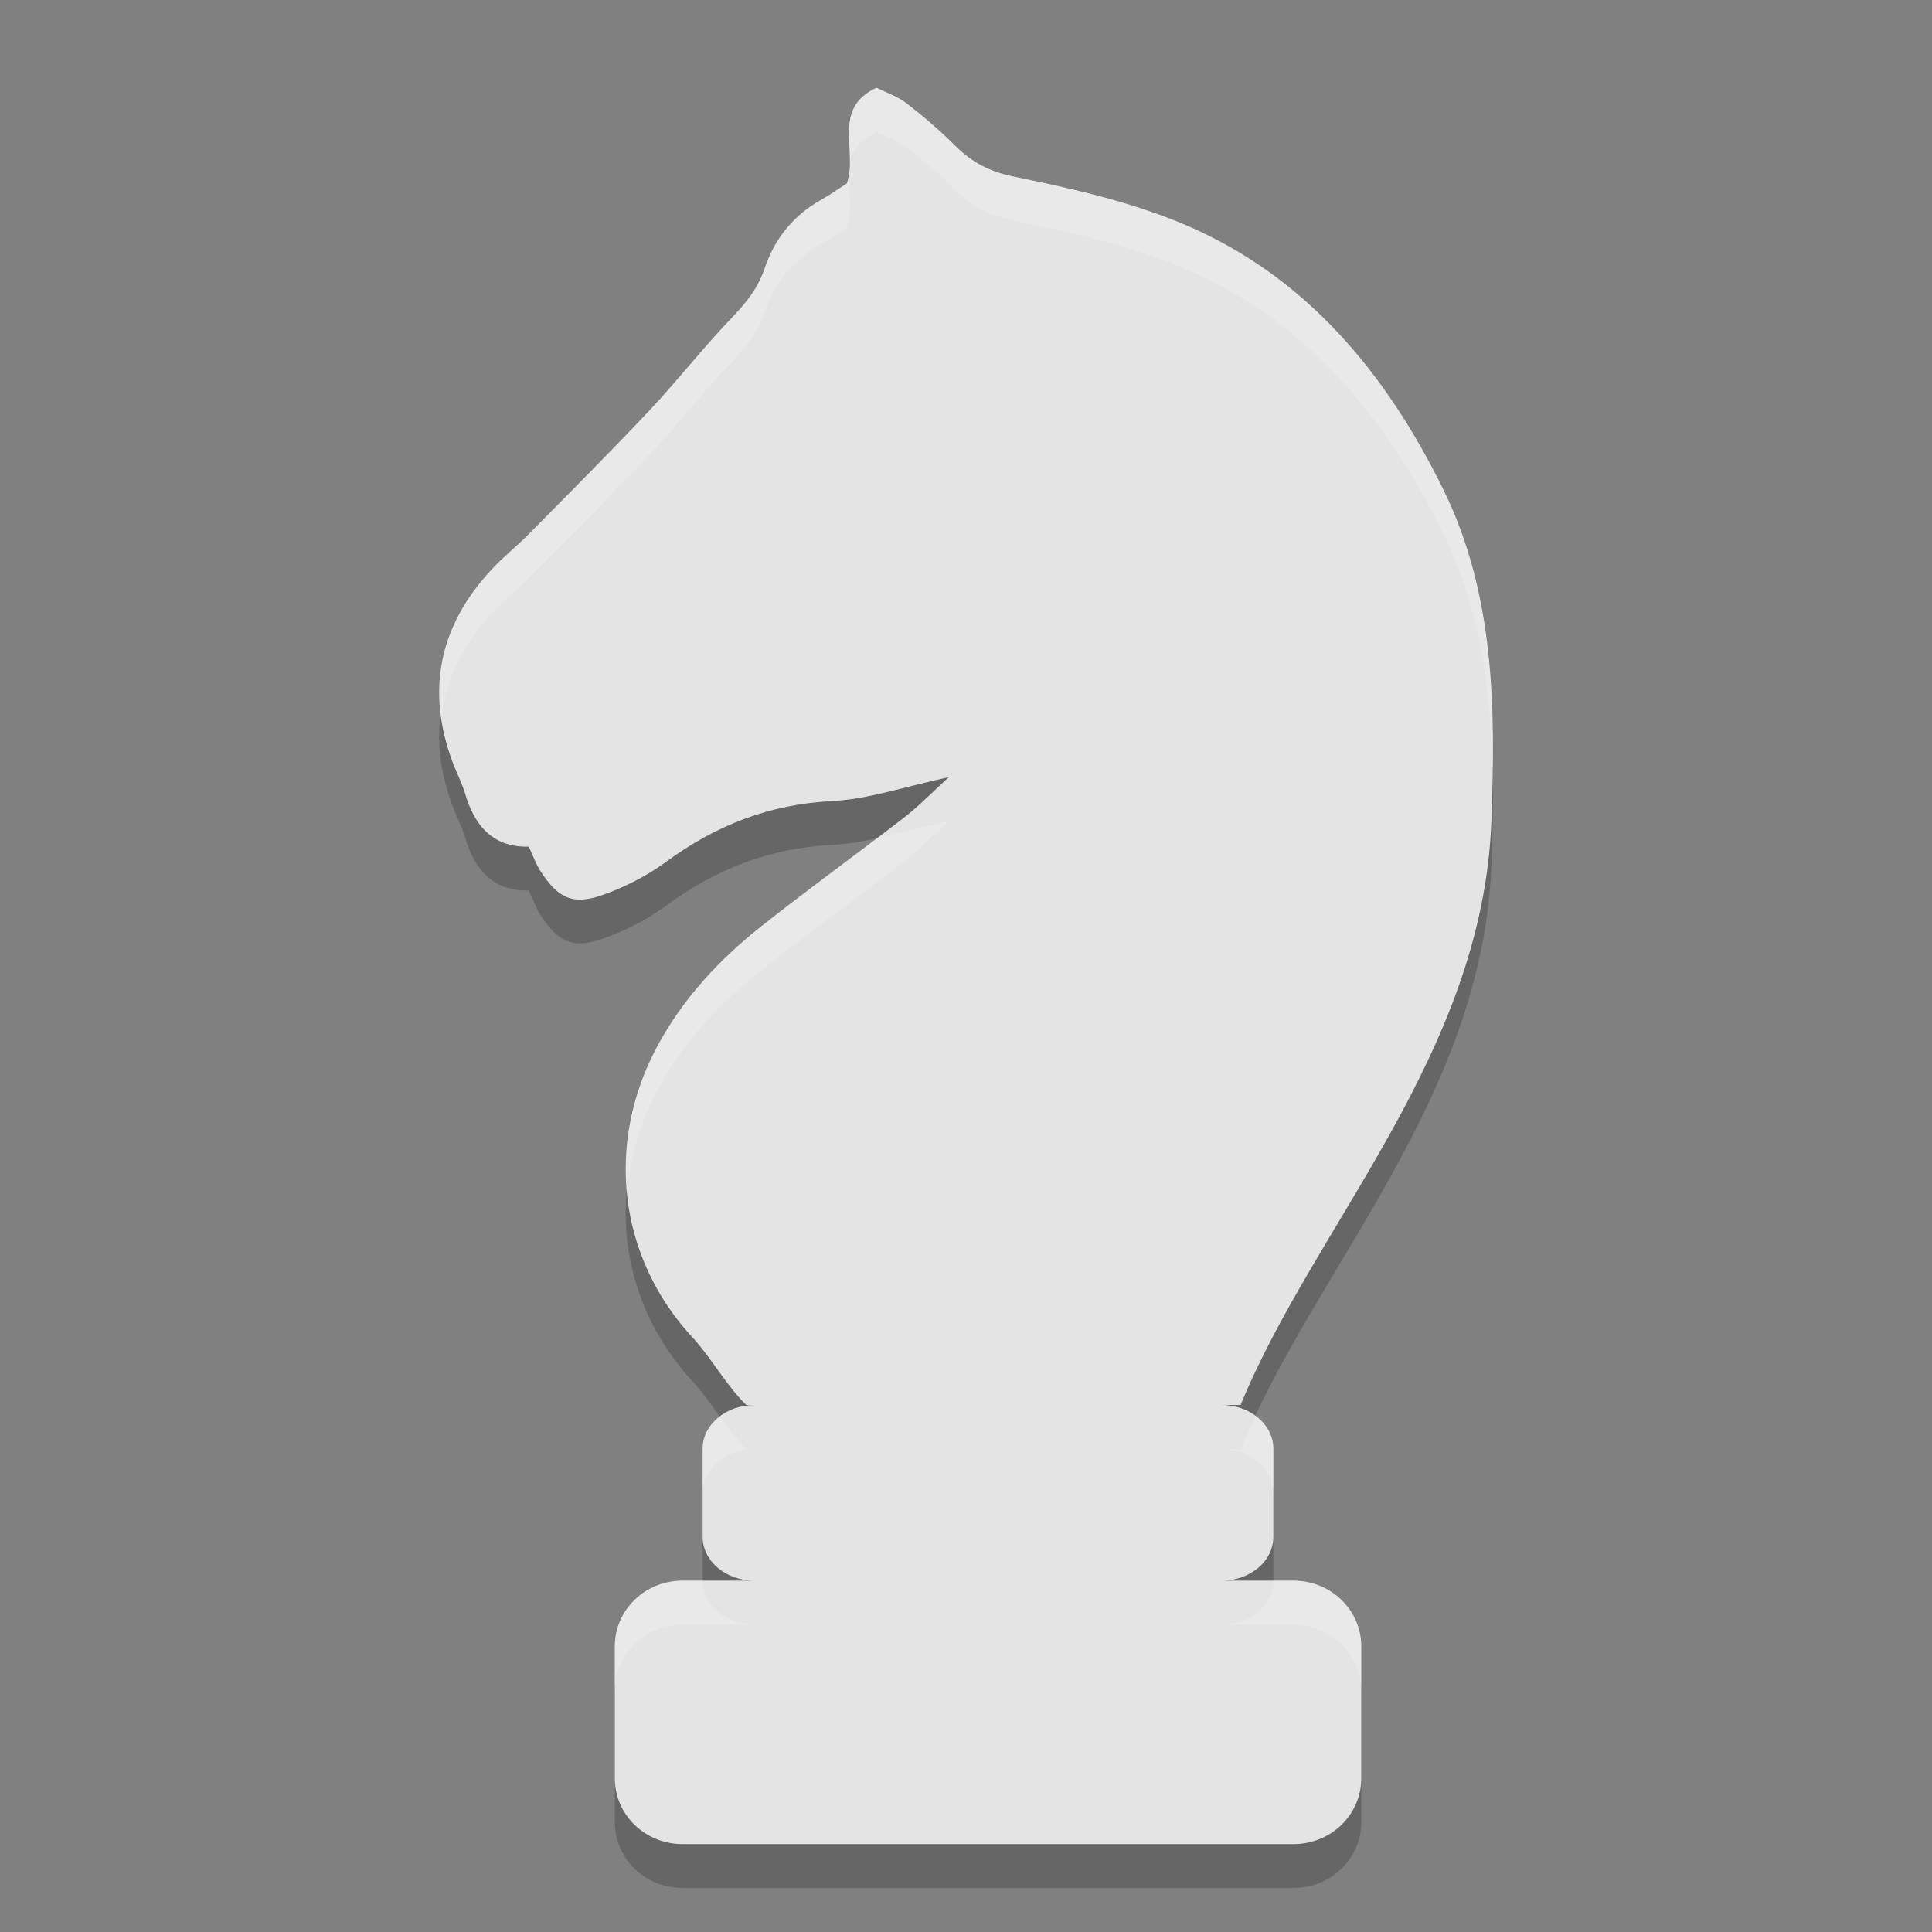
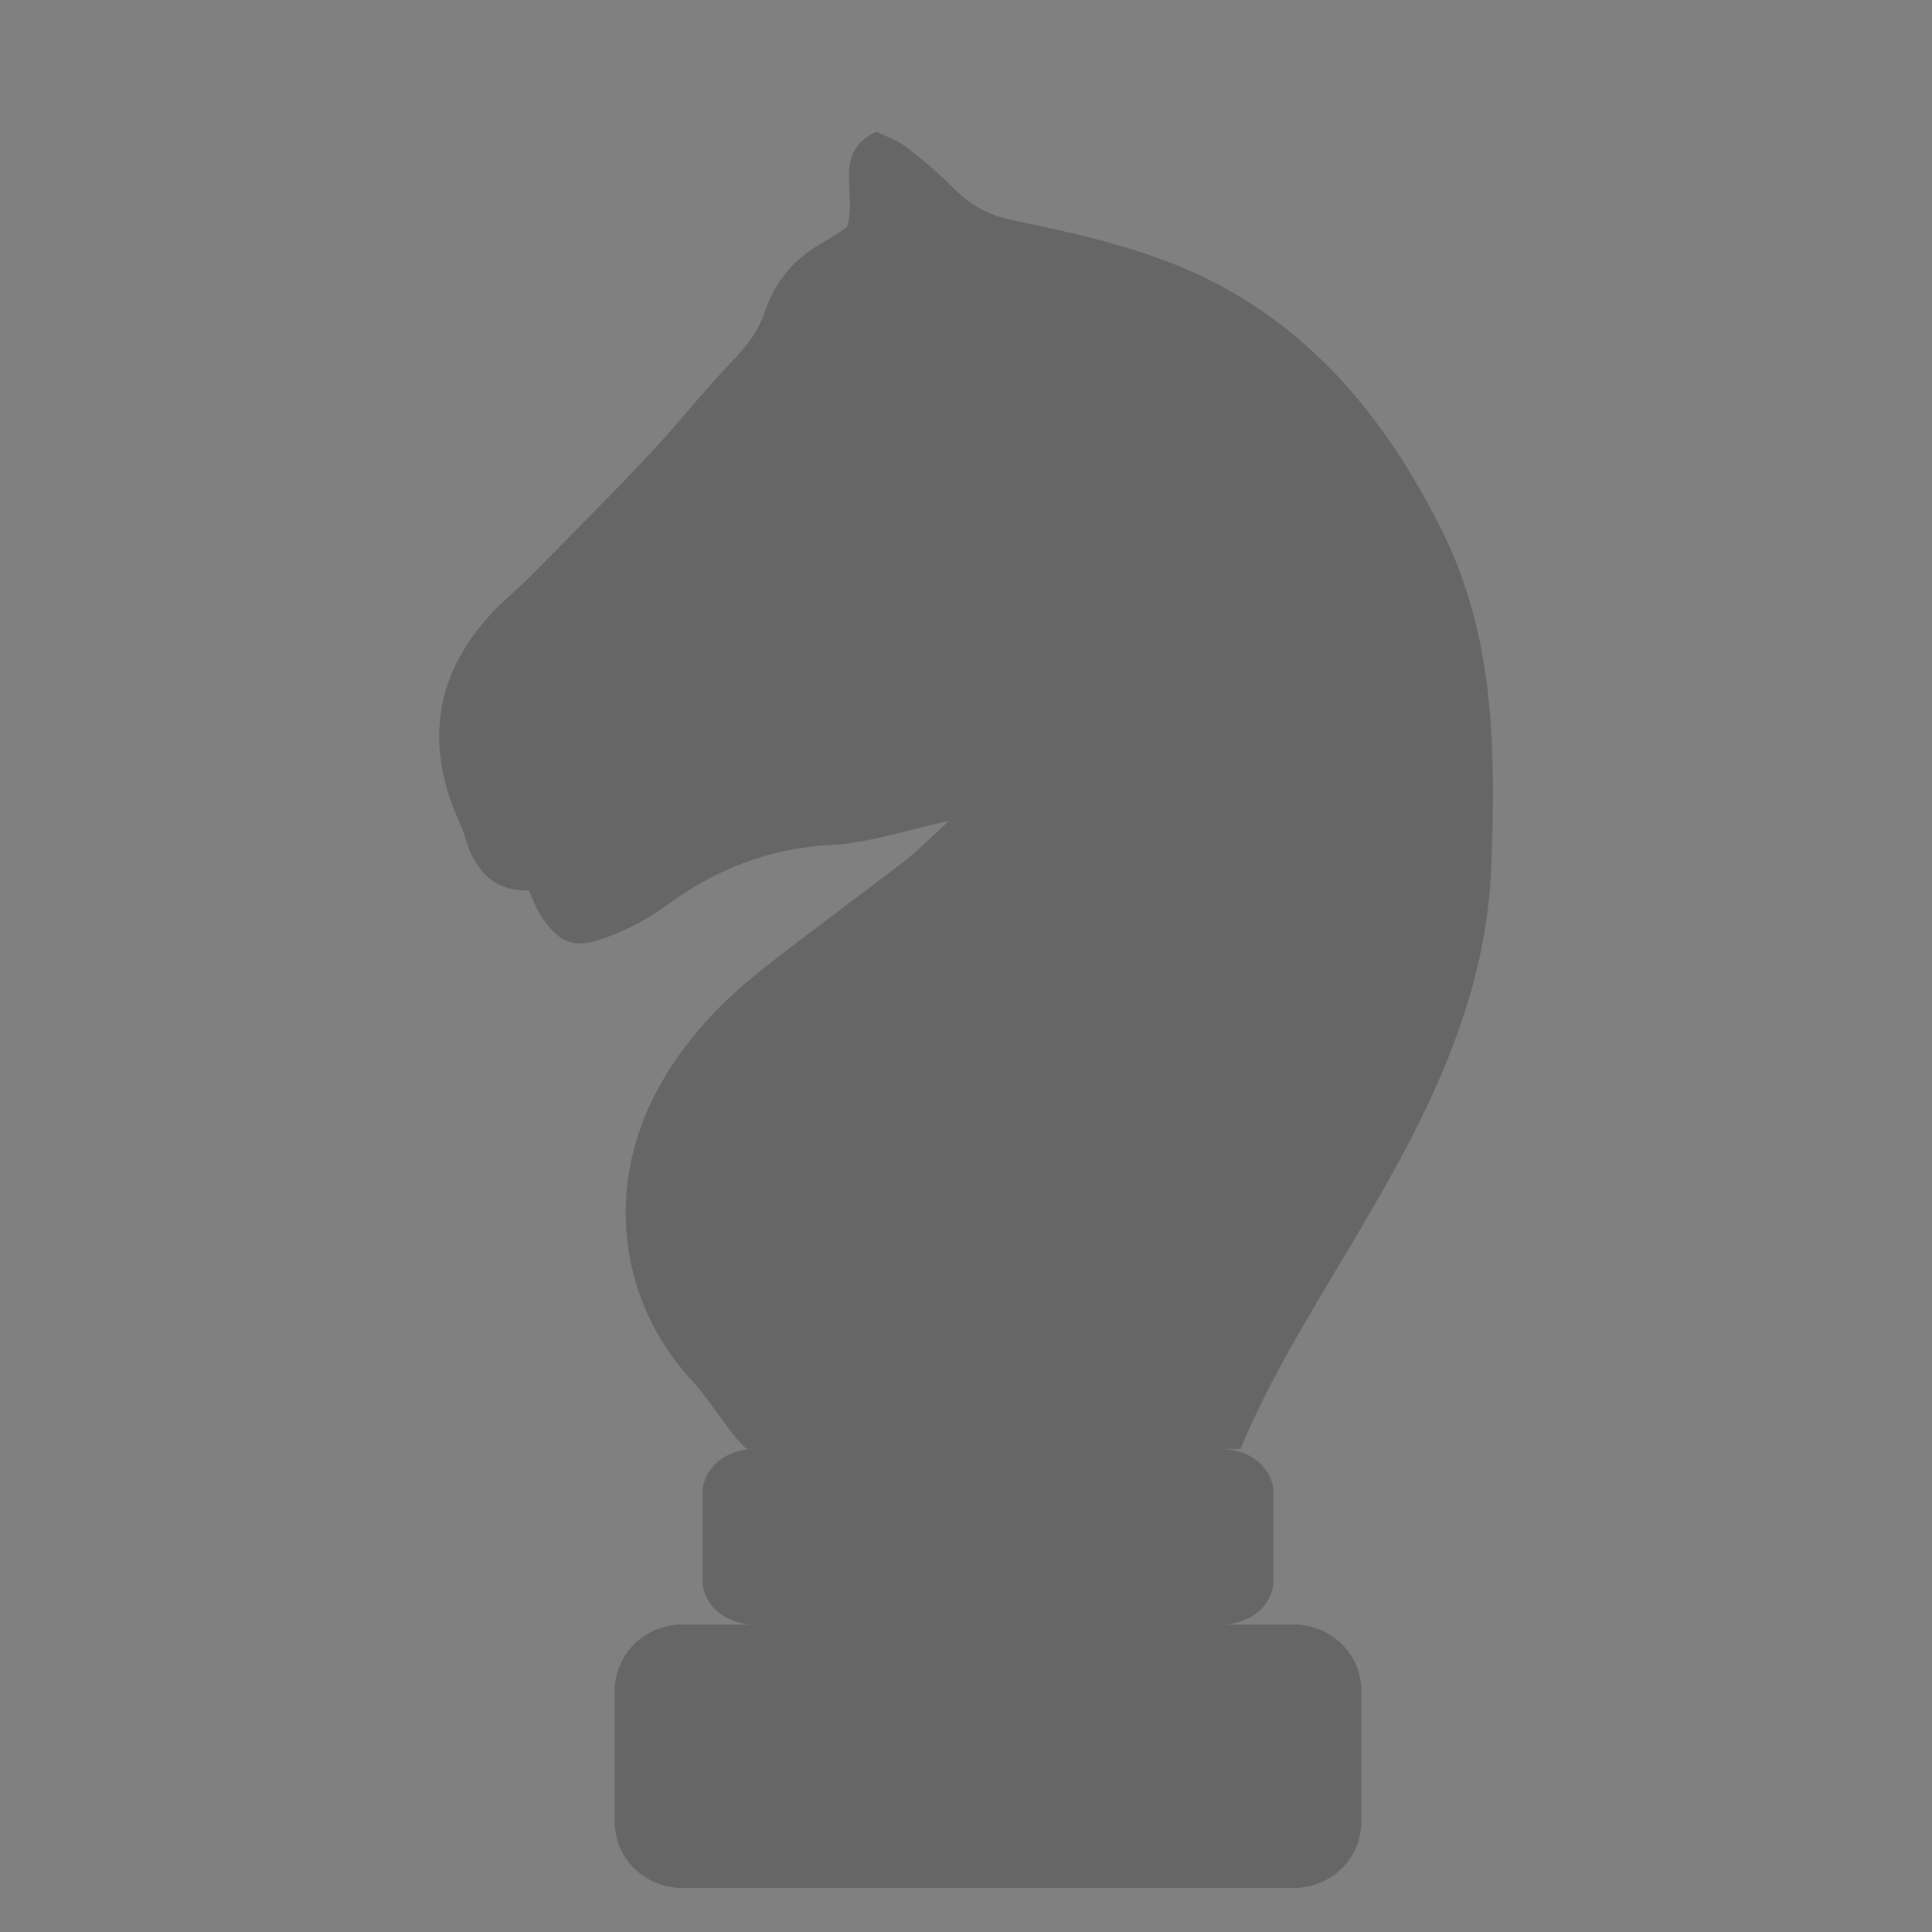
<svg xmlns="http://www.w3.org/2000/svg" width="22" height="22" version="1.1">
  <rect width="100%" height="100%" fill="#808080" stroke="none" />
  <path style="opacity:0.2" d="m 9.983,1.5 c 0.111,0.056 0.238,0.098 0.338,0.175 0.193,0.149 0.38,0.309 0.552,0.481 0.19,0.189 0.386,0.296 0.662,0.353 0.664,0.136 1.339,0.287 1.96,0.551 1.381,0.588 2.295,1.696 2.947,3.028 0.578,1.185 0.589,2.469 0.541,3.759 -0.098,2.661 -2.018,4.604 -2.856,6.652 h -0.217 c 0.327,0 0.59,0.223 0.59,0.499 v 1.002 c 0,0.277 -0.263,0.499 -0.59,0.499 h 0.819 c 0.427,0 0.772,0.334 0.772,0.749 v 1.502 c 0,0.415 -0.344,0.749 -0.772,0.749 h -6.957 c -0.427,0 -0.771,-0.334 -0.771,-0.749 v -1.502 c 0,-0.415 0.344,-0.749 0.771,-0.749 h 0.819 c -0.327,0 -0.59,-0.223 -0.59,-0.499 v -1.002 c 0,-0.277 0.263,-0.499 0.59,-0.499 h -0.091 c -0.212,-0.199 -0.414,-0.555 -0.604,-0.759 -0.857,-0.917 -1.01,-2.219 -0.408,-3.333 0.294,-0.544 0.708,-0.986 1.185,-1.363 0.537,-0.425 1.092,-0.825 1.633,-1.244 0.155,-0.12 0.292,-0.263 0.498,-0.451 -0.51,0.109 -0.918,0.251 -1.329,0.272 -0.71,0.036 -1.321,0.274 -1.889,0.691 -0.22,0.162 -0.474,0.291 -0.732,0.381 -0.334,0.116 -0.5,0.033 -0.699,-0.273 -0.052,-0.081 -0.084,-0.174 -0.134,-0.28 -0.396,0.01 -0.613,-0.226 -0.722,-0.596 -0.037,-0.127 -0.1,-0.244 -0.145,-0.366 -0.307,-0.824 -0.149,-1.554 0.44,-2.189 0.132,-0.145 0.288,-0.267 0.425,-0.406 0.459,-0.464 0.92,-0.926 1.368,-1.401 0.325,-0.345 0.618,-0.722 0.946,-1.064 0.163,-0.169 0.299,-0.338 0.375,-0.565 0.114,-0.339 0.328,-0.601 0.639,-0.777 0.111,-0.063 0.216,-0.136 0.296,-0.188 0.129,-0.379 -0.176,-0.853 0.34,-1.091 z" />
-   <path style="fill:#e4e4e4" d="m 9.983,1 c 0.111,0.056 0.238,0.098 0.338,0.175 0.193,0.149 0.38,0.309 0.552,0.481 0.19,0.189 0.386,0.296 0.662,0.353 0.664,0.136 1.339,0.287 1.96,0.551 1.381,0.588 2.295,1.696 2.947,3.028 0.578,1.185 0.589,2.469 0.541,3.759 -0.098,2.661 -2.018,4.604 -2.856,6.652 h -0.217 c 0.327,0 0.59,0.223 0.59,0.499 v 1.002 c 0,0.277 -0.263,0.499 -0.59,0.499 h 0.819 c 0.427,0 0.772,0.334 0.772,0.749 v 1.502 c 0,0.415 -0.344,0.749 -0.772,0.749 h -6.957 c -0.427,0 -0.771,-0.334 -0.771,-0.749 v -1.502 c 0,-0.415 0.344,-0.749 0.771,-0.749 h 0.819 c -0.327,0 -0.59,-0.223 -0.59,-0.499 V 16.499 c 0,-0.277 0.263,-0.499 0.59,-0.499 h -0.091 c -0.212,-0.199 -0.414,-0.555 -0.604,-0.759 -0.857,-0.917 -1.01,-2.219 -0.408,-3.333 0.294,-0.544 0.708,-0.986 1.185,-1.363 0.537,-0.425 1.092,-0.825 1.633,-1.244 0.155,-0.12 0.292,-0.263 0.498,-0.451 -0.51,0.109 -0.918,0.251 -1.329,0.272 -0.71,0.036 -1.321,0.274 -1.889,0.691 -0.22,0.162 -0.474,0.291 -0.732,0.381 -0.334,0.116 -0.5,0.033 -0.699,-0.273 -0.052,-0.081 -0.084,-0.174 -0.134,-0.28 -0.396,0.01 -0.613,-0.226 -0.722,-0.596 -0.037,-0.127 -0.1,-0.244 -0.145,-0.366 -0.307,-0.824 -0.149,-1.554 0.44,-2.189 0.132,-0.145 0.288,-0.267 0.425,-0.406 0.459,-0.464 0.92,-0.926 1.368,-1.401 0.325,-0.345 0.618,-0.722 0.946,-1.064 0.163,-0.169 0.299,-0.338 0.375,-0.565 0.114,-0.339 0.328,-0.601 0.639,-0.777 0.111,-0.063 0.216,-0.136 0.296,-0.188 0.129,-0.379 -0.176,-0.853 0.34,-1.091 z" />
-   <path style="opacity:0.2;fill:#ffffff" d="m 9.983,1 c 0.111,0.056 0.238,0.099 0.338,0.176 0.193,0.149 0.38,0.308 0.553,0.48 0.19,0.189 0.386,0.296 0.662,0.354 0.664,0.136 1.338,0.287 1.959,0.551 1.381,0.588 2.296,1.697 2.947,3.029 0.49,1.004 0.566,2.08 0.551,3.17 C 16.974,7.842 16.856,6.94 16.441,6.09 15.79,4.757 14.875,3.649 13.494,3.061 12.873,2.797 12.2,2.646 11.535,2.51 11.259,2.452 11.063,2.345 10.873,2.156 10.701,1.984 10.513,1.825 10.32,1.676 10.22,1.599 10.094,1.556 9.983,1.5 c -0.516,0.238 -0.211,0.713 -0.34,1.092 -0.08,0.052 -0.186,0.124 -0.297,0.188 -0.311,0.177 -0.525,0.438 -0.639,0.777 -0.075,0.227 -0.212,0.396 -0.375,0.564 -0.328,0.343 -0.62,0.719 -0.945,1.064 -0.448,0.475 -0.91,0.936 -1.369,1.4 -0.138,0.14 -0.292,0.259 -0.424,0.404 C 5.261,7.35 5.08,7.744 5.029,8.164 4.944,7.549 5.131,6.989 5.594,6.49 c 0.132,-0.145 0.286,-0.265 0.424,-0.404 0.459,-0.464 0.922,-0.925 1.369,-1.4 0.325,-0.345 0.617,-0.722 0.945,-1.064 0.163,-0.169 0.299,-0.338 0.375,-0.564 0.114,-0.339 0.327,-0.601 0.639,-0.777 0.111,-0.063 0.217,-0.136 0.297,-0.188 C 9.771,1.713 9.467,1.238 9.983,1 Z m 0.82,8.352 c -0.206,0.188 -0.343,0.329 -0.498,0.449 -0.541,0.418 -1.096,0.819 -1.633,1.244 -0.477,0.378 -0.89,0.819 -1.184,1.363 -0.204,0.377 -0.313,0.776 -0.346,1.174 -0.054,-0.559 0.056,-1.138 0.346,-1.674 0.294,-0.544 0.707,-0.986 1.184,-1.363 0.435,-0.344 0.88,-0.673 1.322,-1.008 0.25,-0.055 0.51,-0.122 0.809,-0.186 z m 3.498,6.779 c 0.121,0.091 0.199,0.219 0.199,0.367 V 17 c 0,-0.277 -0.263,-0.5 -0.59,-0.5 h 0.217 c 0.051,-0.124 0.116,-0.246 0.174,-0.369 z m -6.104,0.002 C 8.296,16.269 8.397,16.403 8.5,16.5 h 0.09 c -0.327,0 -0.59,0.224 -0.59,0.5 v -0.502 c 0,-0.147 0.078,-0.274 0.197,-0.365 z M 14.729,18 c 0.427,0 0.771,0.333 0.771,0.748 v 0.5 c 0,-0.415 -0.344,-0.748 -0.771,-0.748 h -0.818 c 0.327,0 0.59,-0.222 0.59,-0.498 V 18 Z m -6.729,0 v 0.002 c 0,0.276 0.263,0.498 0.59,0.498 h -0.818 c -0.427,0 -0.771,0.333 -0.771,0.748 v -0.5 C 7,18.333 7.344,18 7.772,18 Z" />
</svg>